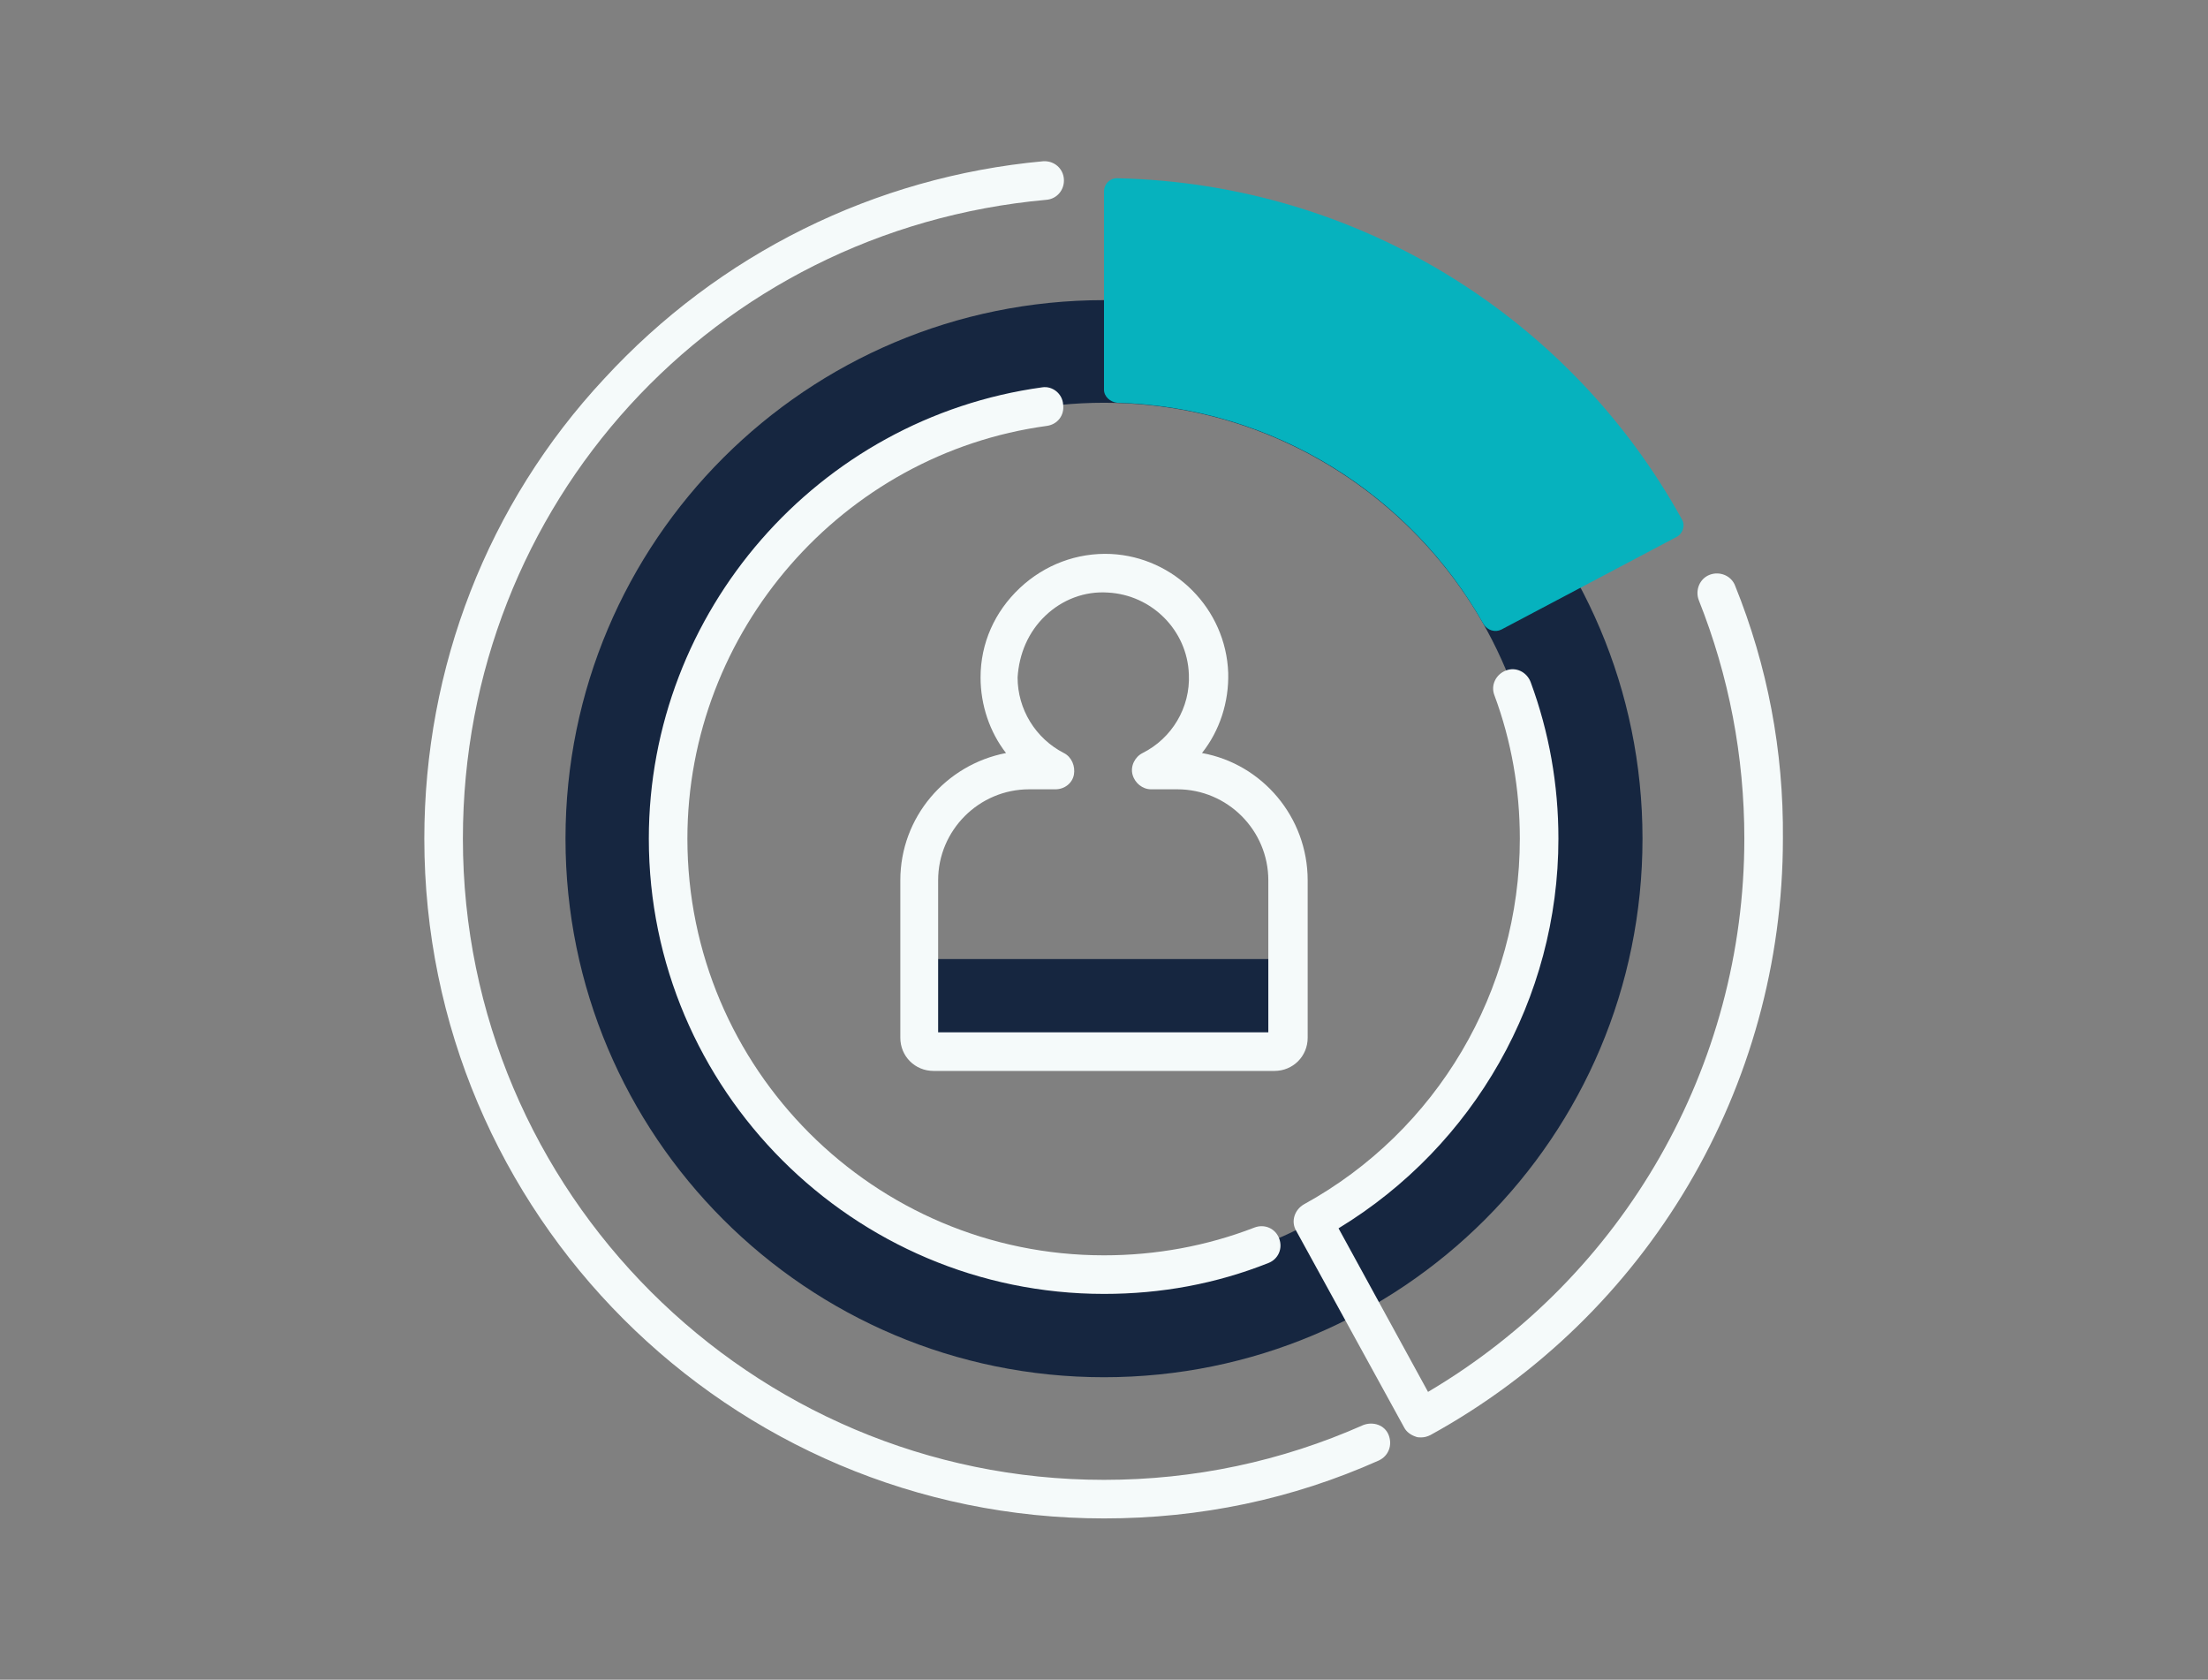
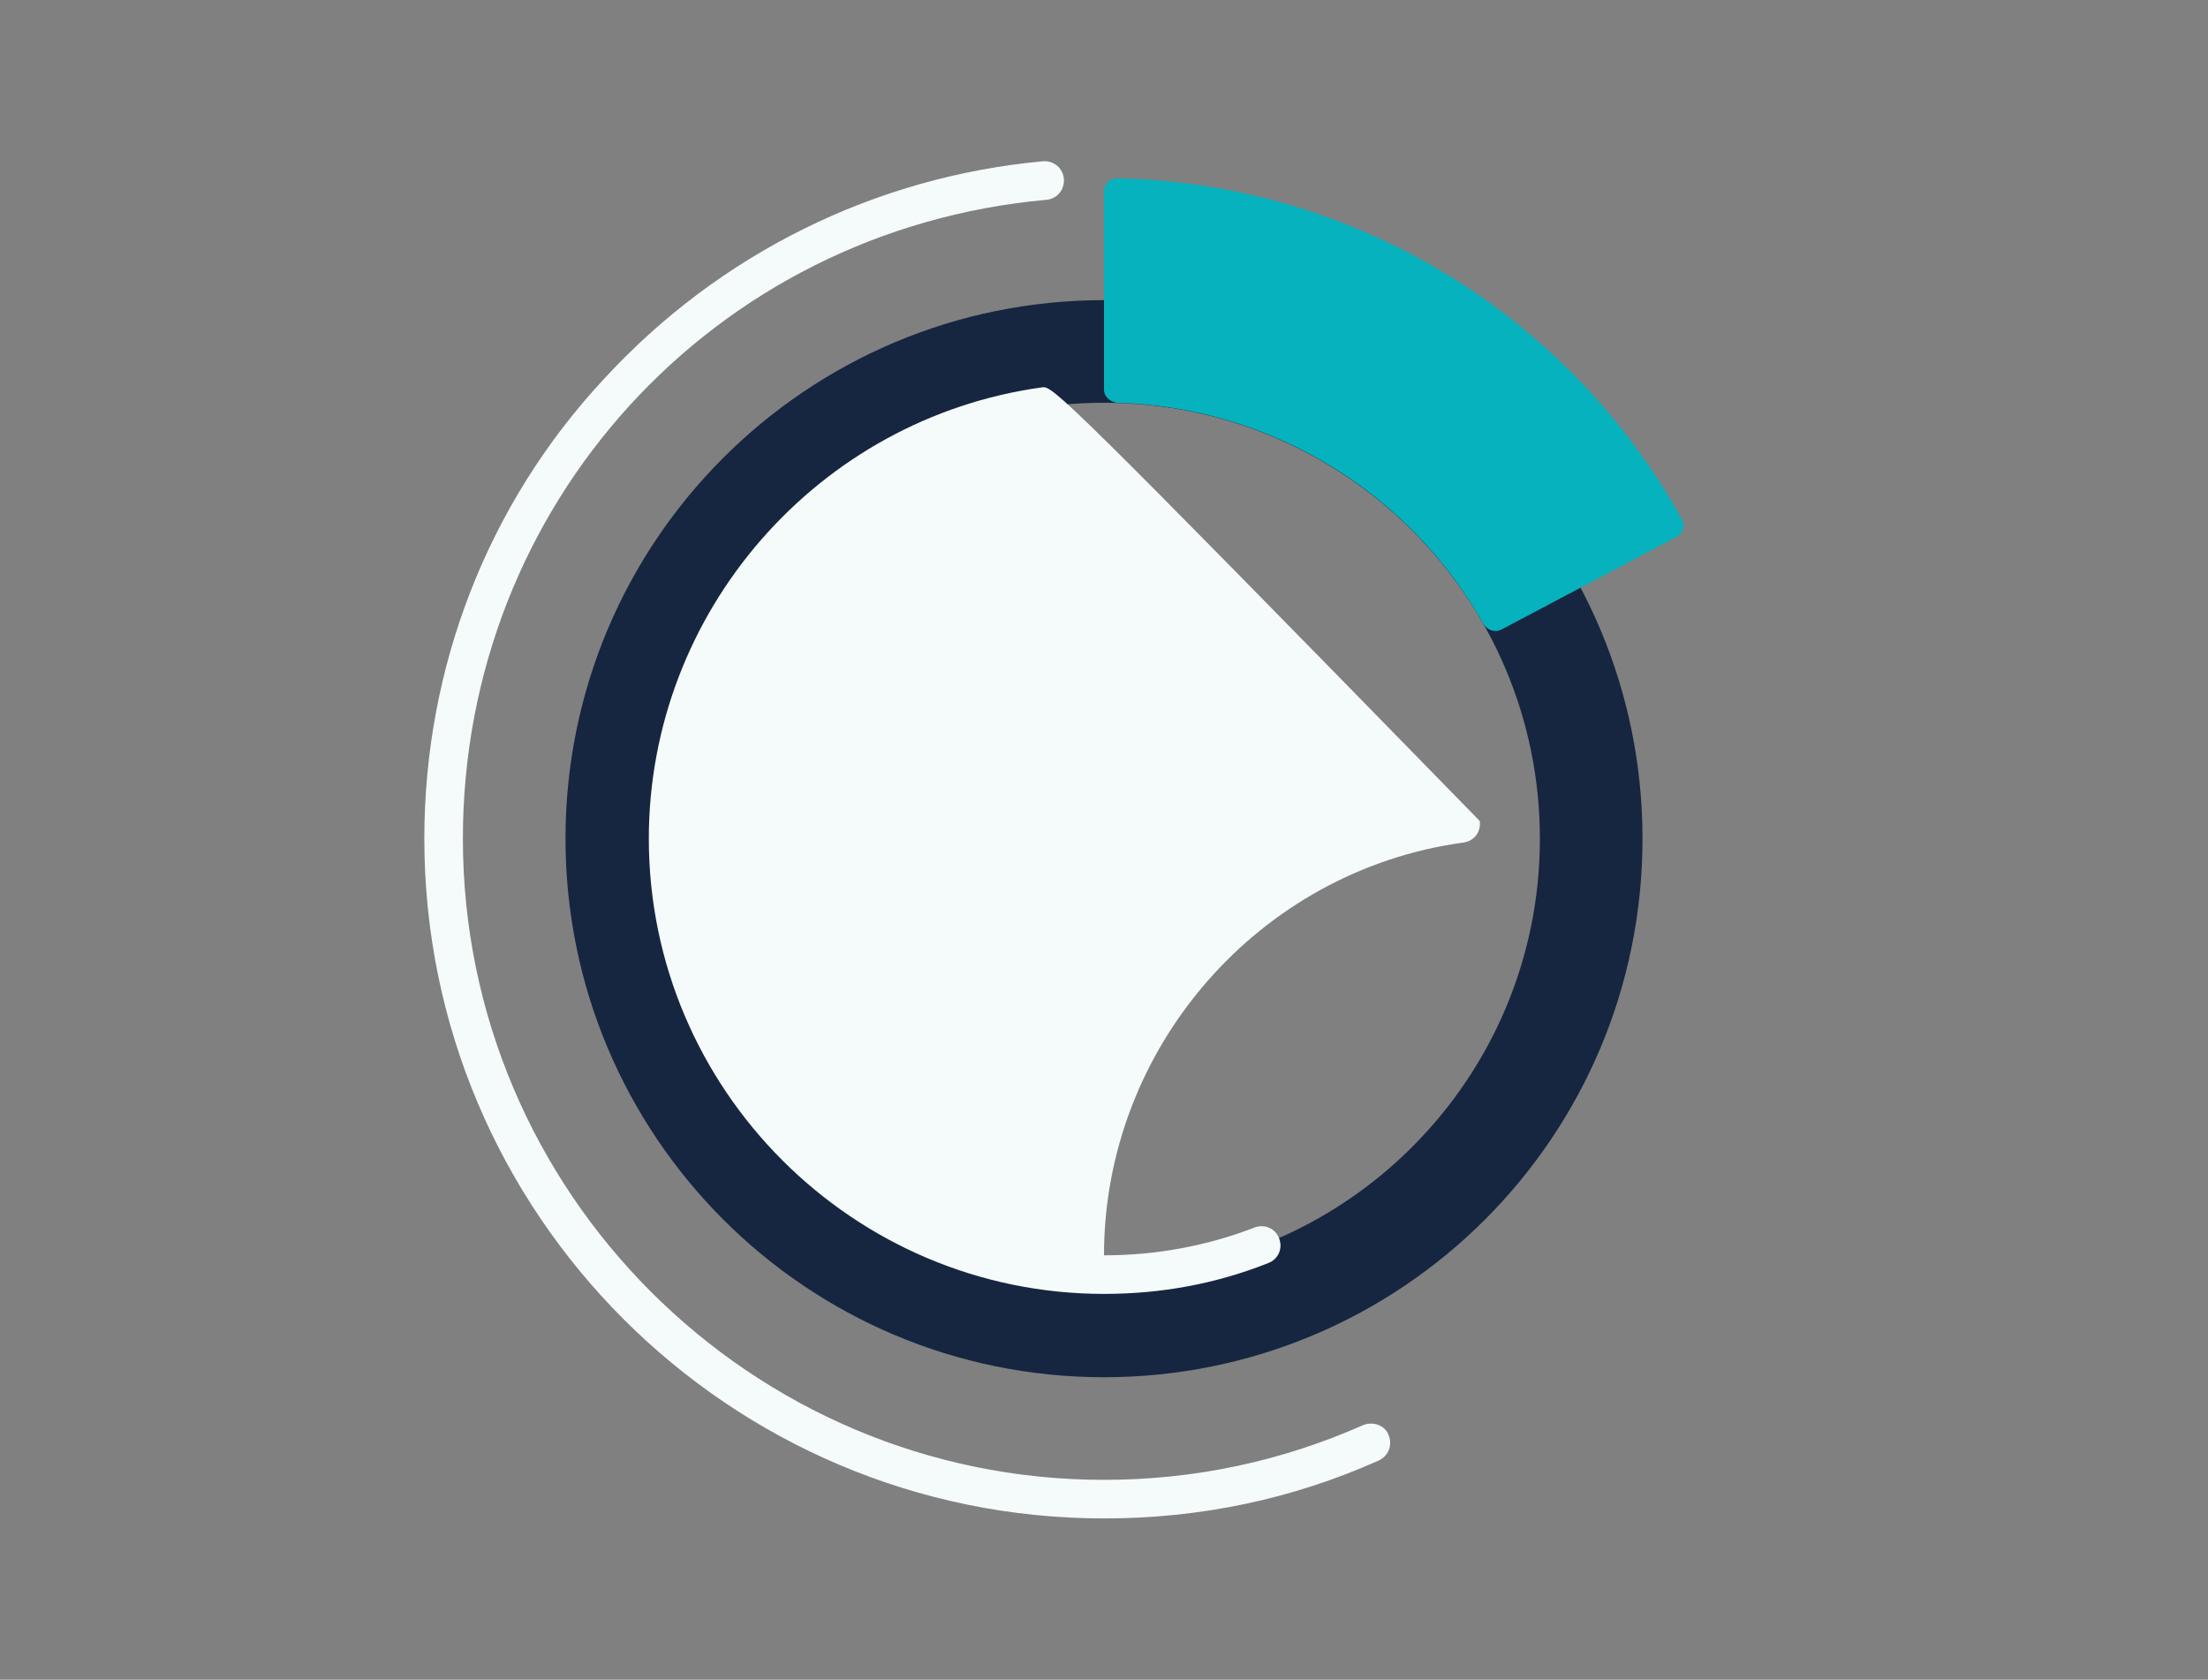
<svg xmlns="http://www.w3.org/2000/svg" version="1.1" id="Ebene_1" x="0px" y="0px" viewBox="0 0 286.2 217.7" style="enable-background:new 0 0 286.2 217.7;" xml:space="preserve">
  <rect x="0" y="0" width="286.2" height="217.7" fill="#808080" stroke="none" />
  <style type="text/css">
	.st0{fill:#014978;}
	.st1{fill:#F75952;}
	.st2{fill:#003758;}
	.st3{fill:#01799B;}
	.st4{fill:#06B2BE;}
	.st5{fill:#FFC117;}
	.st6{fill:#FF9834;}
	.st7{fill:#162640;}
	.st8{fill:#06B6AD;}
	.st9{opacity:0.1;}
	.st10{fill:#1E1E1E;}
	.st11{fill:#00D3E2;}
	.st12{fill:#FFFFFF;}
	.st13{fill:url(#SVGID_1_);}
	.st14{fill:url(#SVGID_2_);}
	.st15{fill:url(#SVGID_3_);}
	.st16{fill:url(#SVGID_4_);}
	.st17{fill:url(#SVGID_5_);}
	.st18{fill:url(#SVGID_6_);}
	.st19{fill:url(#SVGID_7_);}
	.st20{fill:url(#SVGID_8_);}
	.st21{fill:url(#SVGID_9_);}
	.st22{fill:url(#SVGID_10_);}
	.st23{fill:url(#SVGID_11_);}
	.st24{fill:url(#SVGID_12_);}
	.st25{fill:url(#SVGID_13_);}
	.st26{fill:url(#SVGID_14_);}
	.st27{fill:url(#SVGID_15_);}
	.st28{fill:url(#SVGID_16_);}
	.st29{fill:url(#SVGID_17_);}
	.st30{fill:url(#SVGID_18_);}
	.st31{fill:url(#SVGID_19_);}
	.st32{fill:url(#SVGID_20_);}
	.st33{fill:url(#SVGID_21_);}
	.st34{fill:url(#SVGID_22_);}
	.st35{fill:url(#SVGID_23_);}
	.st36{fill:url(#SVGID_24_);}
	.st37{fill:url(#SVGID_25_);}
	.st38{fill:url(#SVGID_26_);}
	.st39{fill:url(#SVGID_27_);}
	.st40{fill:url(#SVGID_28_);}
	.st41{opacity:5.000000e-02;}
	.st42{fill:#FFD900;}
	.st43{fill:#FFA717;}
	.st44{fill:#FFFAF5;}
	.st45{fill:#222222;}
	.st46{fill:#971818;}
	.st47{opacity:0.3;}
	.st48{fill:url(#SVGID_29_);}
	.st49{fill:url(#SVGID_30_);}
	.st50{fill:none;stroke:#FFA717;stroke-width:5;stroke-linecap:square;stroke-miterlimit:10;}
	.st51{fill:#D24646;}
	.st52{fill:none;stroke:#F75952;stroke-width:5;stroke-linecap:square;stroke-miterlimit:10;}
	.st53{fill:#F5FAFA;}
	.st54{fill:#65C1D6;}
	.st55{fill:#A58BC9;}
	.st56{fill:#ED9ABC;}
	.st57{fill:#BDE3EC;}
	.st58{fill:#E5F0F1;}
	.st59{fill:none;stroke:#F5FAFA;stroke-width:5.626;stroke-linecap:round;stroke-linejoin:round;stroke-miterlimit:10;}
	.st60{fill:none;stroke:#F5FAFA;stroke-width:5;stroke-linecap:round;stroke-linejoin:round;stroke-miterlimit:10;}
	.st61{fill:none;stroke:#846F75;stroke-width:5.626;stroke-linecap:round;stroke-linejoin:round;stroke-miterlimit:10;}
	.st62{fill:none;stroke:#846F75;stroke-width:5;stroke-linecap:round;stroke-linejoin:round;stroke-miterlimit:10;}
</style>
  <g>
    <g>
      <g>
        <path class="st7" d="M143.1,38.9c-38.5,0-69.8,31.2-69.8,69.8c0,38.5,31.2,69.8,69.8,69.8s69.8-31.2,69.8-69.8     C212.9,70.1,181.6,38.9,143.1,38.9z M143.1,165.2c-31.2,0-56.5-25.3-56.5-56.5s25.3-56.5,56.5-56.5s56.5,25.3,56.5,56.5     S174.3,165.2,143.1,165.2z" />
      </g>
    </g>
    <g>
      <path class="st4" d="M144.8,52.2c20.4,0.6,38.1,12,47.5,28.7c0.5,0.8,1.5,1.1,2.3,0.7l22.7-12c0.8-0.4,1.2-1.5,0.7-2.3    c-14.3-25.9-41.7-43.5-73.2-44.2c-1,0-1.7,0.8-1.7,1.7l0,25.7C143.1,51.4,143.9,52.1,144.8,52.2z" />
    </g>
    <g>
-       <path class="st7" d="M119.2,134.5c0,1,0.8,1.8,1.8,1.8h44.2c1,0,1.8-0.8,1.8-1.8v-10.2h-47.8V134.5z" />
-     </g>
+       </g>
    <g>
      <g>
-         <path class="st53" d="M224.9,75.9c-0.5-1.3-2-1.9-3.3-1.4c-1.3,0.5-1.9,2-1.4,3.3c3.9,9.8,5.9,20.2,5.9,30.9     c0,29.5-15.6,56.7-41,71.7l-11.6-21.2c17.6-10.7,28.5-29.8,28.5-50.5c0-7-1.2-13.8-3.6-20.3c-0.5-1.3-1.9-2-3.2-1.5     c-1.3,0.5-2,1.9-1.5,3.2c2.2,5.9,3.3,12.2,3.3,18.6c0,19.7-10.7,37.9-28,47.4c-1.2,0.7-1.7,2.2-1,3.4l14,25.5     c0.3,0.6,0.9,1,1.5,1.2c0.2,0.1,0.5,0.1,0.7,0.1c0.4,0,0.8-0.1,1.2-0.3c28.2-15.5,45.7-45.1,45.7-77.3     C231.2,97.3,229.1,86.3,224.9,75.9z" />
-       </g>
+         </g>
      <g>
        <path class="st53" d="M176.7,184.7c-10.6,4.7-21.9,7.1-33.6,7.1c-45.8,0-83.1-37.3-83.1-83.1c0-43.3,32.5-78.9,75.6-82.8     c1.4-0.1,2.4-1.3,2.3-2.7c-0.1-1.4-1.3-2.4-2.7-2.3c-21.8,2-42,12-56.9,28.2C63.2,65.3,55,86.5,55,108.7     c0,48.6,39.5,88.1,88.1,88.1c12.5,0,24.4-2.5,35.6-7.5c1.3-0.6,1.8-2,1.3-3.3C179.5,184.7,178,184.2,176.7,184.7z" />
      </g>
      <g>
-         <path class="st53" d="M135.1,50.2c-29.1,4-51,29.1-51,58.5c0,32.5,26.5,59,59,59c7.4,0,14.5-1.3,21.3-4c1.3-0.5,1.9-1.9,1.4-3.2     c-0.5-1.3-1.9-1.9-3.2-1.4c-6.2,2.4-12.8,3.6-19.5,3.6c-29.8,0-54-24.2-54-54c0-26.9,20.1-49.9,46.6-53.5     c1.4-0.2,2.3-1.4,2.1-2.8C137.7,51,136.4,50,135.1,50.2z" />
+         <path class="st53" d="M135.1,50.2c-29.1,4-51,29.1-51,58.5c0,32.5,26.5,59,59,59c7.4,0,14.5-1.3,21.3-4c1.3-0.5,1.9-1.9,1.4-3.2     c-0.5-1.3-1.9-1.9-3.2-1.4c-6.2,2.4-12.8,3.6-19.5,3.6c0-26.9,20.1-49.9,46.6-53.5     c1.4-0.2,2.3-1.4,2.1-2.8C137.7,51,136.4,50,135.1,50.2z" />
      </g>
      <g>
-         <path class="st53" d="M127.1,87.8c0,3.6,1.2,7.1,3.3,9.8c-7.8,1.5-13.7,8.3-13.7,16.5v20.4c0,2.4,1.9,4.3,4.3,4.3h44.2     c2.4,0,4.3-1.9,4.3-4.3v-20.4c0-8.2-5.9-15.1-13.7-16.5c2.3-2.9,3.5-6.6,3.4-10.4c-0.3-8.3-7-15-15.2-15.4     c-4.4-0.2-8.6,1.4-11.8,4.4C128.9,79.3,127.1,83.4,127.1,87.8z M135.5,79.8c2.2-2.1,5.1-3.2,8.1-3c5.7,0.3,10.3,4.9,10.5,10.6     c0.2,4.3-2.2,8.3-6,10.2c-1,0.5-1.6,1.7-1.3,2.8c0.3,1.1,1.3,1.9,2.4,1.9h3.4c6.5,0,11.8,5.3,11.8,11.8v19.7h-42.8v-19.7     c0-6.5,5.3-11.8,11.8-11.8h3.4c1.2,0,2.2-0.8,2.4-1.9s-0.3-2.3-1.3-2.8c-3.7-1.9-6-5.7-6-9.8C132.1,84.7,133.3,81.9,135.5,79.8z" />
-       </g>
+         </g>
    </g>
  </g>
</svg>